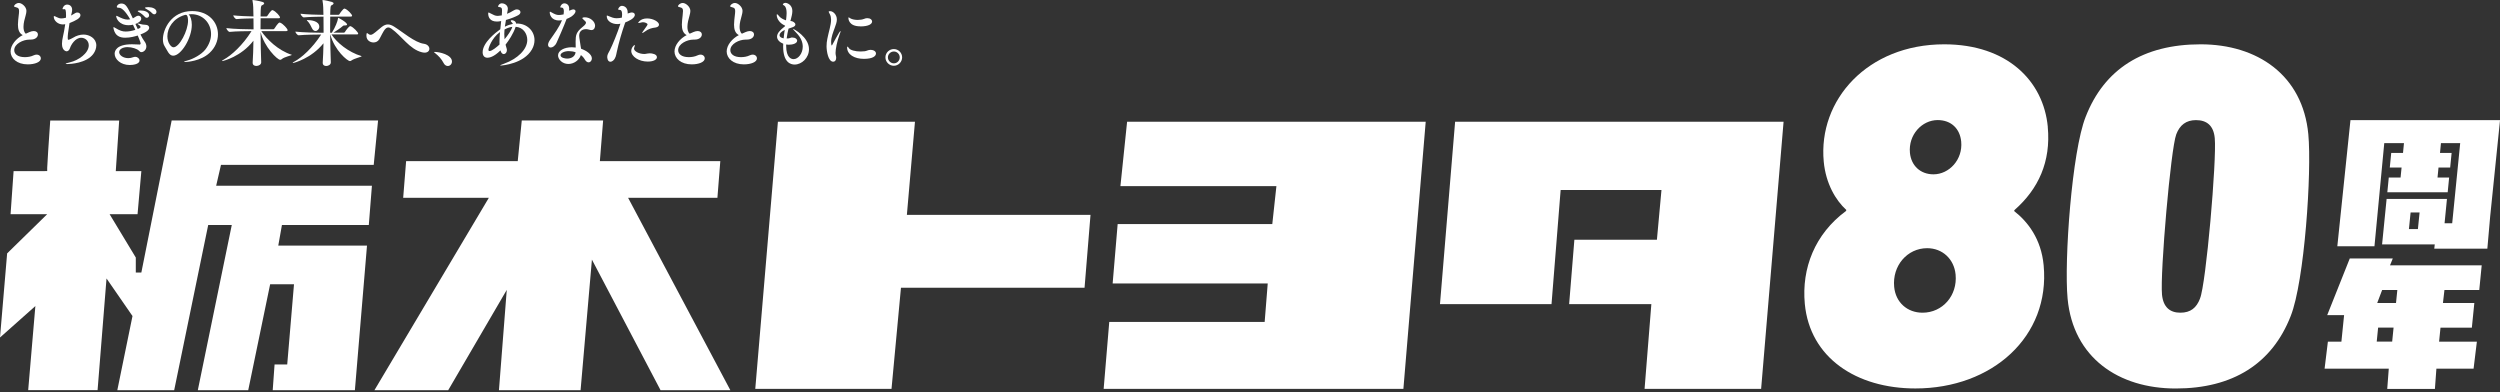
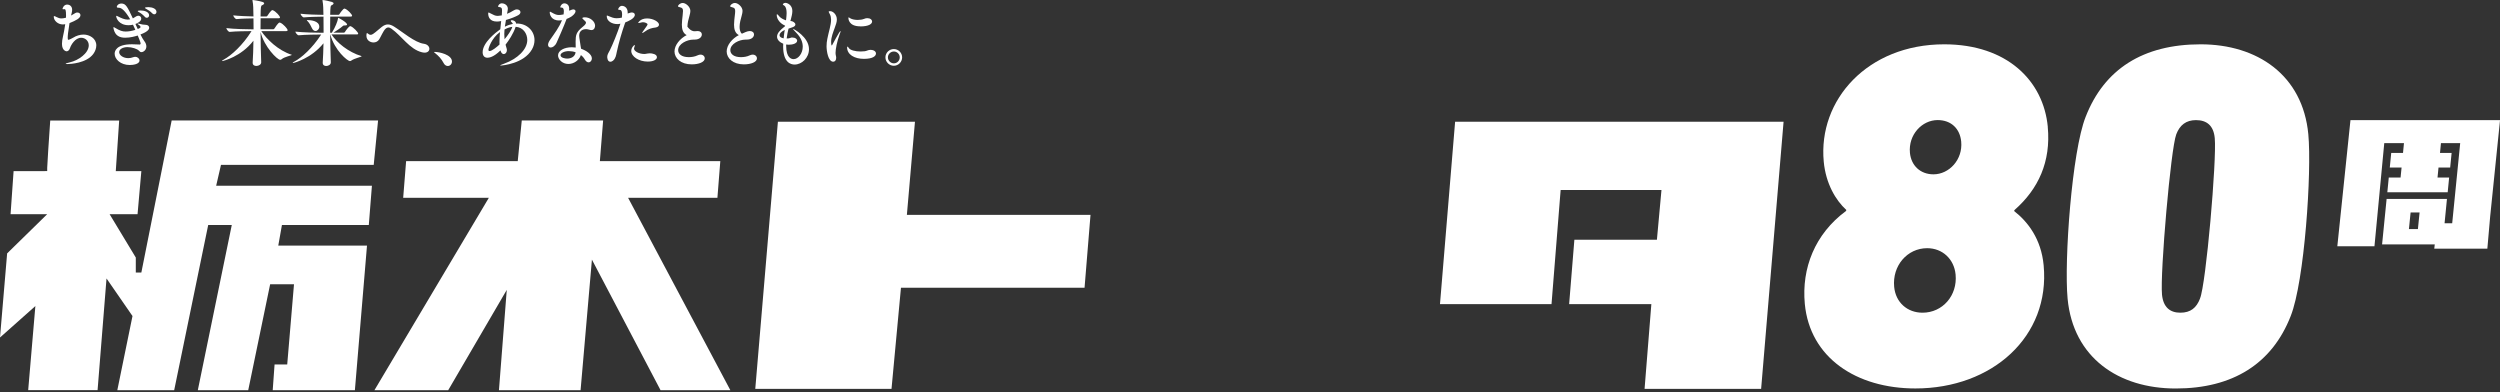
<svg xmlns="http://www.w3.org/2000/svg" width="1160" height="182" viewBox="0 0 1160 182" fill="none" preserveAspectRatio="xMidYMid meet">
  <rect x="0" y="0" width="1160" height="182" fill="#333333" stroke="none" />
  <g clip-path="url(#clip0_347_1155)">
-     <path d="M13.604 18.383C10.774 18.383 6.603 20.311 6.603 23.288C6.603 24.985 8.133 26.516 11.528 26.516C12.87 26.516 14.358 26.285 15.616 25.677C16.119 25.447 16.538 25.342 16.978 25.342C18.152 25.342 18.949 26.138 18.949 27.082C18.949 28.821 16.14 29.869 12.891 29.869C7.839 29.869 4.905 26.998 4.905 23.875C4.905 20.94 7.462 17.88 10.543 16.287C8.783 15.364 8.322 13.52 8.322 11.424C8.322 10.061 8.531 8.552 8.678 7.19C8.783 6.435 8.846 5.722 8.846 5.156C8.846 4.129 8.615 3.647 7.588 3.417C6.833 3.249 6.519 3.123 6.519 2.851C6.519 2.473 7.42 1.383 8.762 1.383C10.103 1.383 12.262 3.123 12.262 5.052C12.262 5.659 12.136 6.351 11.906 7.148C11.445 8.783 10.9 10.669 10.9 12.409C10.9 13.247 11.005 14.882 11.969 15.637C13.038 15.176 14.442 14.4 15.658 14.4C16.79 14.4 17.586 15.029 17.586 16.035C17.586 17.125 16.496 18.362 14.316 18.362H13.625L13.604 18.383Z" fill="white" />
    <path d="M29.806 4.255C29.597 4.297 29.429 4.297 29.345 4.297C29.115 4.297 29.01 4.255 29.01 4.108C29.01 3.878 29.534 2.117 31.211 2.117C32.112 2.117 33.475 2.725 33.475 4.549C33.475 5.345 33.202 6.288 32.972 7.211C35.13 5.869 35.382 5.806 35.906 5.806C36.703 5.806 37.331 6.309 37.331 7.043C37.331 8.468 35.172 9.537 32.259 10.711C31.525 15.176 31.42 16.601 31.42 17.565C31.42 18.194 31.462 18.467 31.756 18.467C32.112 18.467 33.684 17.67 33.999 17.46C35.298 16.622 37.059 16.035 38.799 16.035C41.461 16.035 44.689 17.775 44.689 21.066C44.689 22.47 44.123 23.895 43.326 24.985C40.161 29.345 32.636 29.723 31.295 29.723C30.792 29.723 30.456 29.66 30.456 29.597C30.456 29.471 31.022 29.241 32.427 28.926C36.388 28.025 41.188 24.671 41.188 21.024C41.188 18.928 39.49 17.523 37.688 17.523C34.795 17.523 32.888 21.024 32.531 22.177C32.196 23.267 31.567 23.812 30.896 23.812C30.855 23.812 28.758 23.644 28.758 20.353C28.758 19.347 28.926 18.152 29.199 17.02C29.492 15.721 29.974 13.457 30.268 11.214C29.89 11.319 29.492 11.34 29.136 11.34C26.872 11.34 24.944 9.579 24.944 7.735C24.944 7.567 25.006 7.462 25.174 7.462C25.384 7.462 25.698 7.63 26.264 7.923C27.102 8.363 27.731 8.552 28.507 8.552C29.073 8.552 29.744 8.447 30.603 8.217C30.645 7.881 30.645 7.588 30.645 7.294C30.645 4.569 30.351 4.234 29.869 4.234H29.806V4.255Z" fill="white" />
    <path d="M70.618 6.163C69.758 5.261 68.689 4.569 67.851 4.129C67.494 3.92 67.243 3.794 67.243 3.668C67.243 3.396 68.207 3.312 68.836 3.312C70.638 3.312 72.609 4.045 72.609 5.513C72.609 6.142 72.148 6.645 71.582 6.645C71.288 6.645 70.953 6.519 70.618 6.183M67.159 7.756C66.32 6.833 65.293 6.058 64.455 5.618C64.099 5.429 63.889 5.282 63.889 5.156C63.889 4.947 64.665 4.863 65.293 4.863C66.823 4.863 69.192 5.429 69.192 7.127C69.192 7.756 68.689 8.259 68.123 8.259C67.83 8.259 67.452 8.133 67.159 7.756ZM64.686 20.709C65.084 20.709 65.251 20.416 65.251 20.081C65.251 19.619 63.91 16.517 63.91 16.475C62.673 16.874 60.472 17.502 58.083 17.502C55.526 17.502 53.45 16.601 52.717 13.436C52.654 13.143 52.612 12.933 52.612 12.807C52.612 12.681 52.654 12.598 52.738 12.598C52.864 12.598 53.136 12.723 53.576 12.996C55.568 14.232 56.804 14.631 58.313 14.631C59.676 14.631 61.248 14.358 62.799 13.855C62.464 13.059 62.107 12.262 61.709 11.466C61.038 11.633 60.347 11.696 59.634 11.696C55.274 11.696 53.912 8.531 53.912 7.504C53.912 7.378 53.953 7.336 54.037 7.336C54.205 7.336 54.498 7.504 54.981 7.735C56.217 8.363 57.747 9.097 59.278 9.097C59.634 9.097 59.969 9.055 60.347 8.971H60.41C58.188 5.135 56.448 3.605 55.211 3.605C54.54 3.605 54.184 3.5 54.184 3.165C54.184 2.599 54.981 1.635 56.322 1.635C58.397 1.635 59.089 3.123 61.646 8.531C61.877 8.426 62.086 8.301 62.212 8.196C62.82 7.756 63.617 7.294 64.203 7.294C64.895 7.294 65.545 7.818 65.545 8.636C65.545 9.956 63.638 10.837 62.841 11.13L63.91 13.457C65 13.059 65.21 12.765 65.21 12.535C65.21 12.136 64.769 11.759 64.308 11.466C63.952 11.235 63.805 11.109 63.805 11.025C63.805 10.942 63.868 10.921 63.973 10.921C64.141 10.921 64.413 10.983 64.665 11.046C65.734 11.319 66.635 11.508 67.536 11.508C68.563 11.508 69.234 12.115 69.234 12.87C69.234 13.331 69.004 14.568 65.168 15.993C65.838 17.293 66.404 18.362 66.907 18.991C67.641 19.913 67.913 20.814 67.913 21.548C67.913 23.204 66.572 24.189 65.587 24.189C65.147 24.189 64.853 23.958 64.455 23.518C63.658 22.659 61.248 21.862 59.152 21.862C57.056 21.862 55.295 22.785 55.295 24.189C55.295 25.593 57.119 26.977 59.529 26.977C60.263 26.977 61.017 26.851 61.835 26.537C62.128 26.432 62.443 26.369 62.736 26.369C63.868 26.369 64.727 27.207 64.727 28.067C64.727 29.806 61.667 30.163 60.2 30.163C55.966 30.163 53.199 27.459 53.199 24.944C53.199 23.707 53.891 20.542 61.248 20.542C62.422 20.542 63.575 20.605 64.644 20.646H64.686V20.709Z" fill="white" />
-     <path d="M87.24 9.516C87.24 9.181 87.24 6.875 86.233 6.875C86.171 6.875 86.108 6.875 86.003 6.917C85.898 6.959 85.772 6.98 85.646 6.98C80.343 8.552 77.66 12.975 77.66 16.811C77.66 19.871 79.4 21.946 80.49 21.946C83.194 21.946 87.26 14.358 87.26 9.516M88.434 6.624C88.141 6.624 87.805 6.624 87.512 6.666C88.413 7.462 89 9.307 89 11.529C89 17.754 84.011 25.845 80.343 25.845C78.373 25.845 77.576 23.246 76.382 21.443C75.858 20.647 75.585 19.515 75.585 18.236C75.585 13.604 79.442 5.135 89.147 5.135C96.882 5.135 101.137 10.376 101.137 15.93C101.137 18.991 99.879 22.114 97.196 24.587C93.129 28.36 86.736 28.779 85.877 28.779C85.584 28.779 85.416 28.738 85.416 28.675C85.416 28.57 85.919 28.339 86.988 28.067C89.545 27.396 93.423 25.342 95.288 22.973C97.112 20.605 97.93 18.11 97.93 15.805C97.93 10.774 94.157 6.582 88.832 6.582H88.476L88.434 6.624Z" fill="white" />
    <path d="M135.429 25.447C135.429 25.74 131.907 26.348 130.691 27.48C130.482 27.648 130.251 27.752 130 27.752C128.658 27.752 122.601 21.758 120.903 14.861C120.945 19.661 121.028 24.944 121.196 28.884V28.926C121.196 29.89 120.127 30.603 118.932 30.603C118.031 30.603 117.235 30.163 117.235 29.136V29.01C117.444 26.285 117.528 22.617 117.591 18.886C111.827 26.39 103.379 28.339 103.17 28.339C103.044 28.339 103.002 28.297 103.002 28.276C103.002 28.172 103.212 27.983 103.61 27.773C107.467 25.698 112.665 20.877 116.711 14.442C114.614 14.442 109.353 14.505 106.586 14.798H106.544C105.937 14.798 105.014 13.457 105.014 13.038C108.368 13.478 114.971 13.604 116.878 13.604H117.654C117.654 11.759 117.654 10.04 117.612 8.531C115.243 8.573 111.91 8.636 109.793 8.866H109.752C109.144 8.866 108.221 7.567 108.221 7.127C110.695 7.42 114.845 7.567 117.612 7.63C117.612 7.127 117.57 6.708 117.57 6.267C117.528 4.569 117.57 2.201 117.172 0.398C117.13 0.293 117.13 0.231 117.13 0.168C117.13 0.042 117.193 0 117.339 0C117.402 0 120.001 0.335 121.804 0.901C122.328 1.069 122.58 1.3 122.58 1.53C122.58 1.866 122.202 2.201 121.573 2.452C121.07 2.725 120.966 2.976 120.903 7.651H123.544C123.753 7.651 123.942 7.525 124.047 7.357C124.11 7.232 125.745 4.695 126.374 4.695C126.436 4.695 126.499 4.695 126.583 4.737C127.883 5.198 129.916 7.441 129.916 8.091C129.916 8.301 129.748 8.489 129.224 8.489H120.924C120.882 10.019 120.882 11.759 120.882 13.583H126.772C126.96 13.583 127.212 13.457 127.296 13.289C127.631 12.765 129.098 10.46 129.727 10.46C129.832 10.46 129.895 10.46 129.958 10.501C131.383 11.005 133.458 13.394 133.458 14.002C133.458 14.232 133.291 14.442 132.725 14.442H121.238C123.732 18.173 129.098 23.434 135.324 25.405C135.387 25.447 135.429 25.447 135.429 25.468" fill="white" />
    <path d="M142.367 9.37C142.367 9.37 142.472 9.307 142.555 9.307C144.148 9.307 148.152 9.663 148.152 12.409C148.152 13.499 147.293 14.379 146.391 14.379C145.762 14.379 145.134 13.981 144.693 12.975C144.358 12.199 143.52 10.606 142.807 9.915C142.514 9.642 142.367 9.474 142.367 9.391M161.064 11.361C161.064 11.696 160.624 11.822 160.1 11.822H159.66C159.366 11.822 159.219 11.885 158.968 12.157C157.962 13.08 156.075 14.295 154.713 15.155H159.513C159.722 15.155 159.953 15.029 160.037 14.861C160.393 14.232 161.902 12.136 162.51 12.136C162.573 12.136 162.678 12.178 162.741 12.178C163.936 12.618 166.199 14.945 166.199 15.616C166.199 15.825 166.032 15.972 165.466 15.972H153.811C156.348 19.871 161.63 24.168 167.709 26.034C167.771 26.075 167.813 26.075 167.813 26.096C167.813 26.39 164.481 27.061 163.076 28.067C162.888 28.234 162.615 28.339 162.343 28.339C161.253 28.339 155.258 23.413 153.246 15.972H153.204C153.246 20.458 153.371 25.258 153.497 28.905V28.947C153.497 29.974 152.407 30.624 151.338 30.624C150.5 30.624 149.745 30.184 149.745 29.157V29.031C149.913 26.495 150.039 23.329 150.101 20.081C144.442 27.144 136.288 29.241 135.974 29.241C135.848 29.241 135.806 29.199 135.806 29.178C135.806 29.073 136.016 28.884 136.414 28.675C140.082 26.704 145.008 22.24 149.032 16.014C147.167 16.014 141.528 16.077 138.615 16.37H138.573C137.965 16.37 137.043 15.113 137.043 14.673C140.396 15.071 147.335 15.197 149.242 15.197H150.143C150.143 12.409 150.143 9.768 150.101 7.714C147.628 7.756 143.415 7.839 141.004 8.07H140.962C140.355 8.07 139.432 6.812 139.432 6.372C142.157 6.708 147.23 6.875 150.059 6.896V6.288C150.018 4.59 150.018 2.222 149.661 0.419C149.619 0.314 149.619 0.231 149.619 0.147C149.619 0.042 149.661 0.021 149.787 0.021C150.521 0.021 153.162 0.629 154.042 0.922C154.545 1.09 154.776 1.321 154.776 1.551C154.776 1.845 154.419 2.222 153.811 2.473C153.413 2.683 153.308 2.767 153.204 6.875H156.998C157.207 6.875 157.396 6.749 157.501 6.582C157.731 6.121 159.24 3.983 159.806 3.983C159.911 3.983 159.974 4.025 160.037 4.025C161.336 4.486 163.37 6.666 163.37 7.294C163.37 7.525 163.202 7.693 162.678 7.693H153.225C153.183 9.181 153.183 10.963 153.183 12.828V15.197H153.979C155.614 12.598 156.683 9.768 156.809 8.699C156.851 8.405 156.851 8.259 156.935 8.259C157.102 8.259 161.022 10.355 161.022 11.382" fill="white" />
    <path d="M197.012 24.419C196.656 24.419 196.215 24.378 195.754 24.252C190.053 22.847 186.385 16.664 181.564 13.268C181.103 12.975 180.662 12.744 180.159 12.744C179.761 12.744 179.3 12.912 178.818 13.415C177.749 14.505 176.743 17.02 175.946 18.278C175.317 19.284 174.311 19.703 173.305 19.703C172.006 19.703 170.014 18.907 170.014 16.538C170.014 15.742 170.077 15.364 170.35 15.364C170.475 15.364 170.706 15.532 171.02 15.805C171.251 15.993 171.544 16.161 171.943 16.161C172.278 16.161 172.634 16.056 173.075 15.763C174.479 14.84 175.799 13.499 177.162 12.472C178.189 11.675 179.09 11.34 179.992 11.34C180.893 11.34 181.815 11.696 182.863 12.346C186.615 14.673 192.463 19.766 196.677 20.311C198.374 20.542 199.234 21.653 199.234 22.638C199.234 23.56 198.5 24.441 196.97 24.441" fill="white" />
    <path d="M205.795 29.178C204.83 27.354 203.531 25.95 201.959 24.713C201.623 24.44 201.393 24.273 201.393 24.189C201.393 24.126 201.498 24.084 201.728 24.084C203.761 24.084 209.714 25.342 209.714 28.549C209.714 29.723 208.813 30.624 207.786 30.624C207.094 30.624 206.319 30.226 205.795 29.199" fill="white" />
    <path d="M234.092 13.688C234.029 14.379 233.987 15.092 233.987 15.826C233.987 16.622 234.029 17.419 234.113 18.215C235.643 16.413 237.341 13.918 237.718 12.451C236.859 12.577 235.79 12.786 234.092 13.688ZM231.765 19.326C231.765 17.901 231.87 16.37 231.996 14.861C227.992 17.817 226.63 22.386 226.63 23.078C226.63 23.434 226.797 23.686 227.154 23.686C228.286 23.686 230.654 21.716 231.786 20.647C231.744 20.206 231.744 19.787 231.744 19.305M239.856 10.921C244.656 10.921 248.01 14.442 248.01 18.613C248.01 20.018 247.654 21.506 246.815 22.952C243.063 29.513 233.191 30.414 232.268 30.414C232.142 30.414 232.08 30.414 232.08 30.372C232.08 30.247 232.604 30.016 234.071 29.471C240.066 27.312 244.656 22.973 244.656 18.55C244.656 15.511 242.686 12.66 239.269 12.43C238.179 15.7 236.062 18.823 234.574 20.73C234.7 21.296 234.867 21.862 235.077 22.47C235.182 22.764 235.203 23.036 235.203 23.267C235.203 24.336 234.511 25.09 233.736 25.09C233.128 25.09 232.541 24.587 232.205 23.392C229.082 26.516 226.944 26.788 226.169 26.788C224.701 26.788 223.947 25.761 223.947 24.252C223.947 19.787 229.9 15.155 232.142 13.562L232.541 9.768C231.765 9.936 231.115 9.998 230.549 9.998C227.321 9.998 226.525 7.902 226.525 6.309C226.525 5.932 226.588 5.806 226.756 5.806C226.923 5.806 227.259 6.037 227.594 6.204C229.061 6.938 229.732 7.378 230.969 7.378C231.325 7.378 231.639 7.336 232.834 7.148C232.876 6.708 232.897 6.309 232.897 5.974C232.897 5.576 232.939 5.24 232.939 4.947C232.939 3.857 232.771 3.417 231.87 3.312C231.409 3.249 231.094 3.207 231.094 2.956C231.094 2.788 231.598 1.53 232.918 1.53C233.777 1.53 235.643 2.222 235.643 4.087C235.643 4.716 235.433 5.387 235.308 6.121L235.245 6.414C236.272 6.016 237.278 5.513 238.053 4.989C238.724 4.549 239.311 4.36 239.856 4.36C240.82 4.36 241.491 4.968 241.491 5.618C241.491 6.121 241.198 6.624 240.464 7.043C239.374 7.672 237.068 8.636 234.763 9.265C234.553 10.334 234.406 11.361 234.26 12.388C235.517 11.717 236.796 11.319 237.949 11.088C237.886 10.816 237.739 10.648 237.655 10.564C237.194 10.166 236.984 9.894 236.984 9.705C236.984 9.474 237.215 9.37 237.508 9.37C237.949 9.37 239.332 9.663 239.479 10.942H239.877L239.856 10.921Z" fill="white" />
    <path d="M264.045 23.707C261.781 23.707 260.084 24.629 260.084 25.614C260.084 26.872 262.389 27.186 263.123 27.186C264.925 27.186 266.812 26.348 267.084 24.252C266.078 23.895 265.051 23.728 264.045 23.728M269.663 22.638C271.968 23.413 274.63 25.174 274.63 27.102C274.63 28.13 273.939 28.926 273.1 28.926C272.534 28.926 271.905 28.57 271.361 27.627C270.92 26.83 270.291 26.117 269.537 25.551C268.761 27.941 266.267 29.681 263.731 29.681C260.859 29.681 258.931 27.48 258.931 25.719C258.931 23.476 261.76 21.925 265.366 21.925C265.932 21.925 266.539 21.988 267.126 22.051C267.126 21.129 267.084 20.143 267.084 19.326C267.084 16.224 267.441 14.861 270.145 12.639C270.669 12.199 271.885 11.34 271.885 10.501C271.885 10.334 271.822 10.145 271.675 9.977C271.402 9.684 271.067 9.411 270.774 9.118C270.396 8.762 270.166 8.51 270.166 8.384C270.166 8.384 270.292 8.028 271.361 8.028C273.897 8.028 276.119 9.998 276.119 11.927C276.119 12.618 275.783 13.96 274.421 13.96C274.085 13.96 273.687 13.855 273.226 13.729C272.765 13.604 272.325 13.52 271.905 13.52C270.962 13.52 268.74 13.876 268.74 16.58C268.74 16.748 268.74 17.356 269.432 21.548L269.642 22.638H269.663ZM259.413 9.495C255.682 9.495 255.074 6.624 255.074 5.722C255.074 5.513 255.137 5.429 255.242 5.429C255.367 5.429 255.577 5.555 255.87 5.722C257.4 6.582 258.176 6.959 259.308 6.959C259.685 6.959 260.398 6.917 261.509 6.687C261.572 6.183 261.635 5.722 261.635 5.324C261.635 3.584 260.901 3.521 260.545 3.521C259.979 3.521 259.937 3.417 259.937 3.312C259.937 3.144 260.503 1.551 261.865 1.551C261.991 1.551 264.108 1.593 264.108 4.024C264.108 4.297 264.066 4.59 264.045 4.926C264.276 4.884 264.506 4.821 264.674 4.758C265.03 4.632 265.512 4.36 265.911 4.36C266.267 4.36 267.043 4.465 267.043 5.219C267.043 6.058 265.848 7.693 262.913 8.783C261.656 12.178 258.742 18.718 258.26 19.808C257.568 21.338 256.394 22.051 255.535 22.051C254.843 22.051 254.298 21.611 254.298 20.793C254.298 20.227 254.571 19.452 255.2 18.529C257.233 15.574 259.455 12.723 260.754 9.37C259.748 9.495 259.497 9.495 259.413 9.495Z" fill="white" />
    <path d="M300.245 8.552C303.137 8.552 305.778 10.187 305.778 11.424C305.778 12.053 305.275 12.598 304.185 12.765C302.425 12.996 301.062 13.268 299.05 14.757C298.547 15.113 298.211 15.322 298.086 15.322C298.023 15.322 297.981 15.281 297.981 15.218C297.981 15.092 298.149 14.819 298.421 14.442C300.349 11.801 300.454 11.55 300.454 11.319C300.454 10.795 299.197 10.313 298.358 10.313C298.232 10.313 298.065 10.313 297.918 10.355C297.122 10.522 296.556 10.69 296.283 10.69C296.178 10.69 296.115 10.648 296.115 10.585C296.115 10.585 297.059 8.552 300.245 8.552ZM300.58 28.57C296.388 28.57 292.908 26.243 292.908 23.644C292.908 21.988 294.313 20.856 294.439 20.856C294.501 20.856 294.543 20.961 294.543 21.087C294.543 21.359 294.376 21.862 294.25 22.177C294.187 22.302 294.187 22.449 294.187 22.575C294.187 23.77 296.493 25.048 298.987 25.048C299.155 25.048 299.322 25.006 299.49 25.006C300.056 24.965 300.622 24.734 301.46 24.734C302.634 24.734 304.814 25.132 304.814 26.537C304.814 27.606 303.326 28.57 300.58 28.57ZM290.016 10.69C288.444 15.176 287.144 19.682 286.18 24.147C285.886 25.509 285.719 27.082 284.44 28.151C284.042 28.486 283.602 28.654 283.245 28.654C281.757 28.654 281.757 26.495 281.757 26.39C281.757 25.216 282.428 24.461 283.015 23.225C284.21 20.835 286.473 15.364 287.878 11.005C287.186 11.172 286.683 11.172 286.39 11.172C284.189 11.172 281.527 9.977 281.527 7.483C281.527 7.253 281.589 7.19 281.694 7.19C281.82 7.19 282.072 7.315 282.386 7.462C283.644 7.986 284.713 8.468 286.075 8.468C286.997 8.468 287.899 8.342 288.548 8.175C288.611 7.651 288.653 7.148 288.653 6.708C288.653 5.513 288.381 4.674 287.752 4.632C287.144 4.59 286.809 4.528 286.809 4.234C286.809 4.234 287.333 2.704 288.611 2.704C289.219 2.704 291.252 3.144 291.252 5.806C291.252 5.974 291.21 6.1 291.21 6.267C291.651 6.204 291.986 5.974 292.72 5.827C292.845 5.785 293.013 5.785 293.16 5.785C293.894 5.785 294.564 6.121 294.564 6.875C294.564 8.615 291.273 9.977 290.142 10.376L290.037 10.711L290.016 10.69Z" fill="white" />
-     <path d="M321.667 18.383C318.837 18.383 314.666 20.311 314.666 23.288C314.666 24.985 316.196 26.516 319.592 26.516C320.933 26.516 322.421 26.285 323.679 25.677C324.182 25.447 324.601 25.342 325.041 25.342C326.215 25.342 327.012 26.138 327.012 27.082C327.012 28.821 324.203 29.869 320.954 29.869C315.902 29.869 312.968 26.998 312.968 23.875C312.968 20.94 315.525 17.88 318.606 16.287C316.846 15.364 316.385 13.52 316.385 11.424C316.385 10.061 316.594 8.552 316.741 7.19C316.846 6.435 316.909 5.722 316.909 5.156C316.909 4.129 316.678 3.647 315.651 3.417C314.896 3.249 314.582 3.123 314.582 2.851C314.582 2.473 315.483 1.383 316.825 1.383C318.166 1.383 320.325 3.123 320.325 5.052C320.325 5.659 320.199 6.351 319.969 7.148C319.508 8.783 318.963 10.669 318.963 12.409C318.963 13.247 319.068 14.882 320.032 15.637C321.101 15.176 322.505 14.4 323.721 14.4C324.853 14.4 325.649 15.029 325.649 16.035C325.649 17.125 324.559 18.362 322.379 18.362H321.688L321.667 18.383Z" fill="white" />
+     <path d="M321.667 18.383C318.837 18.383 314.666 20.311 314.666 23.288C314.666 24.985 316.196 26.516 319.592 26.516C320.933 26.516 322.421 26.285 323.679 25.677C324.182 25.447 324.601 25.342 325.041 25.342C326.215 25.342 327.012 26.138 327.012 27.082C327.012 28.821 324.203 29.869 320.954 29.869C315.902 29.869 312.968 26.998 312.968 23.875C312.968 20.94 315.525 17.88 318.606 16.287C316.846 15.364 316.385 13.52 316.385 11.424C316.385 10.061 316.594 8.552 316.741 7.19C316.846 6.435 316.909 5.722 316.909 5.156C316.909 4.129 316.678 3.647 315.651 3.417C314.896 3.249 314.582 3.123 314.582 2.851C314.582 2.473 315.483 1.383 316.825 1.383C318.166 1.383 320.325 3.123 320.325 5.052C320.325 5.659 320.199 6.351 319.969 7.148C319.508 8.783 318.963 10.669 318.963 12.409C321.101 15.176 322.505 14.4 323.721 14.4C324.853 14.4 325.649 15.029 325.649 16.035C325.649 17.125 324.559 18.362 322.379 18.362H321.688L321.667 18.383Z" fill="white" />
    <path d="M345.877 18.383C343.047 18.383 338.876 20.311 338.876 23.288C338.876 24.985 340.406 26.516 343.802 26.516C345.143 26.516 346.631 26.285 347.889 25.677C348.392 25.447 348.811 25.342 349.251 25.342C350.425 25.342 351.222 26.138 351.222 27.082C351.222 28.821 348.413 29.869 345.164 29.869C340.112 29.869 337.178 26.998 337.178 23.875C337.178 20.94 339.735 17.88 342.816 16.287C341.056 15.364 340.595 13.52 340.595 11.424C340.595 10.061 340.804 8.552 340.951 7.19C341.056 6.435 341.119 5.722 341.119 5.156C341.119 4.129 340.888 3.647 339.861 3.417C339.106 3.249 338.792 3.123 338.792 2.851C338.792 2.473 339.693 1.383 341.035 1.383C342.376 1.383 344.535 3.123 344.535 5.052C344.535 5.659 344.409 6.351 344.179 7.148C343.718 8.783 343.173 10.669 343.173 12.409C343.173 13.247 343.277 14.882 344.242 15.637C345.311 15.176 346.715 14.4 347.931 14.4C349.063 14.4 349.859 15.029 349.859 16.035C349.859 17.125 348.769 18.362 346.589 18.362H345.898L345.877 18.383Z" fill="white" />
    <path d="M364.092 13.897C362.457 14.673 361.702 15.553 361.702 16.329C361.702 16.999 362.331 17.565 363.61 17.796C363.735 16.475 363.903 15.155 364.113 13.897M364.783 21.275C364.783 26.914 367.278 27.438 368.221 27.438C370.38 27.438 372.476 24.797 372.476 21.632C372.476 19.745 371.742 17.502 369.542 15.281C368.452 14.149 367.969 13.583 367.969 13.415C367.969 13.373 368.011 13.373 368.032 13.373C368.158 13.373 375.369 17.146 375.369 22.826C375.369 26.83 372.036 29.953 368.682 29.953C366.921 29.953 363.379 29.052 363.379 21.527C363.379 21.129 363.421 20.689 363.421 20.29C361.891 19.682 360.549 18.529 360.549 16.999C360.549 15.469 361.849 14.044 364.008 12.367C364.238 12.199 364.301 12.073 364.301 12.011C364.301 11.906 364.176 11.843 363.966 11.738C362.163 10.942 360.403 9.013 360.403 6.938C360.403 6.708 360.465 6.603 360.57 6.603C360.738 6.603 361.094 6.959 361.597 7.609C362.163 8.301 363.421 9.034 364.7 9.432L364.825 8.426C364.888 7.797 364.993 6.938 364.993 6.1C364.993 4.695 364.762 3.27 363.966 2.662C363.61 2.39 363.232 2.264 363.232 2.054C363.232 1.845 363.693 1.321 364.427 1.321C365.266 1.321 367.655 2.243 367.655 5.094C367.655 6.351 367.278 7.756 366.984 8.887L366.754 9.726C367.76 9.726 369.059 10.502 369.059 11.361C369.059 11.822 368.724 12.262 367.865 12.598C367.236 12.828 366.607 12.996 365.873 13.289C365.517 14.777 365.203 16.329 365.014 17.859C365.307 17.859 365.643 17.817 366.02 17.796C366.46 17.754 366.88 17.439 367.341 17.398H367.55C369.018 17.398 369.877 18.131 369.877 18.886C369.877 20.143 367.844 20.751 365.978 20.751C365.58 20.751 365.14 20.709 364.783 20.647V21.254V21.275Z" fill="white" />
    <path d="M399.138 12.22C393.772 12.22 393.647 8.72 393.647 8.301C393.647 8.133 393.709 8.07 393.772 8.07C393.94 8.07 394.213 8.28 394.569 8.51C395.428 9.013 396.77 9.244 398.027 9.244C399.096 9.244 400.124 9.076 400.857 8.783C401.486 8.51 401.947 8.426 402.45 8.426C403.792 8.426 404.651 9.16 404.651 9.998C404.651 11.005 403.331 12.262 399.117 12.262M403.897 23.141C405.552 23.141 406.454 23.937 406.454 24.818C406.454 25.992 405.028 27.312 400.857 27.312C396.455 27.312 393.06 25.321 393.06 22.009C393.06 21.778 393.123 21.611 393.227 21.611C393.353 21.611 393.563 21.841 393.919 22.365C394.527 23.267 396.854 23.895 399.306 23.895C399.977 23.895 400.627 23.854 401.297 23.77C402.157 23.644 402.89 23.141 403.792 23.141H403.855H403.897ZM389.978 14.421C389.978 14.421 390.041 14.463 390.041 14.526C390.041 14.715 389.916 15.134 389.664 15.721C388.364 19.179 387.694 22.805 387.694 24.524C387.694 25.027 387.757 25.426 387.861 25.866C387.966 26.222 387.987 26.558 387.987 26.83C387.987 28.004 387.379 28.633 386.625 28.633C384.256 28.633 383.522 23.665 383.522 21.464C383.522 20.269 383.648 19.137 383.879 18.026C384.487 14.819 385.619 11.675 385.619 9.139C385.619 8.238 385.451 7.399 385.115 6.708C384.843 6.1 384.508 5.701 384.508 5.471C384.508 5.261 384.717 5.177 385.199 5.177C386.52 5.177 388.302 6.77 388.302 9.034C388.302 10.208 387.861 11.424 387.274 13.038C386.604 14.924 385.64 17.209 385.64 19.389C385.64 19.494 385.64 21.087 385.933 21.087C386.038 21.087 386.143 20.919 386.226 20.73C386.226 20.73 389.559 14.442 389.916 14.442" fill="white" />
    <path d="M417.479 26.62C417.479 25.132 416.243 23.895 414.754 23.895C413.266 23.895 411.988 25.132 411.988 26.62C411.988 28.109 413.245 29.387 414.754 29.387C416.264 29.387 417.479 28.13 417.479 26.62ZM410.835 26.62C410.835 24.482 412.595 22.764 414.733 22.764C416.871 22.764 418.59 24.503 418.59 26.62C418.59 28.737 416.85 30.519 414.733 30.519C412.616 30.519 410.835 28.758 410.835 26.62Z" fill="white" />
    <path d="M332.881 91.788L334.222 74.768H278.341L279.85 55.903H242.099L240.234 74.768H188.439L187.077 91.788H226.818L173.745 181.04H207.975L235.14 134.506L231.514 181.04H269.39L274.651 120.463L306.491 181.04H338.876L291.441 91.788H332.881Z" fill="white" />
    <path d="M173.41 76.466L175.422 55.903H79.652L65.587 126.457H63.009V119.498L50.851 99.376H63.826L65.587 79.4H53.723L55.295 55.924H23.309C22.701 64.727 21.883 76.948 21.904 77.849V79.358L20.416 79.4H6.309L4.905 99.376H21.904L3.312 117.57L0 156.599L16.412 142.01L13.08 181.019H45.276L49.426 129.203L61.478 146.643L54.436 181.04H80.825L96.609 104.386H107.551L91.788 181.04H115.18L125.346 131.907H136.414L133.27 169.113H127.401L126.541 181.04H164.669L170.287 113.965H129.119L130.817 104.406H171.125L172.572 86.191H100.298L102.541 76.487H173.431L173.41 76.466Z" fill="white" />
    <path d="M424.543 56.49H360.948L350.446 180.432H413.664L418.045 133.521H503.231L505.997 99.69H420.791L424.543 56.49Z" fill="white" />
    <path d="M668.151 141.13H719.904L724.138 88.162H770.923L768.806 111.24H730.51L728.079 141.13H766.228L763.083 180.432H817.163L827.58 56.49H675.173L668.151 141.13Z" fill="white" />
-     <path d="M519.874 86.38H592.252L590.344 103.966H518.595L516.268 131.53H588.227L586.802 149.389H514.696L512.097 180.432H651.173L661.528 56.49H522.976L519.874 86.38Z" fill="white" />
    <path d="M950.181 58.9C948.19 37.583 931.379 20.563 902.117 20.563C866.505 20.563 843.532 46.428 846.215 74.998C847.179 85.206 851.748 92.92 856.716 97.448L856.527 97.909C842.106 108.578 835.881 124.445 837.432 141.004C839.78 165.948 861.306 180.243 888.744 180.243C924.357 180.243 951.355 156.201 948.253 123.083C947.1 110.842 940.916 102.897 934.544 97.909L934.733 97.448C945.842 87.701 951.669 74.998 950.16 58.879L950.181 58.9ZM892.035 145.092C885.013 145.092 879.563 140.334 878.893 133.081C877.97 123.334 884.929 115.159 894.215 115.159C901.237 115.159 906.708 120.148 907.4 127.401C908.322 137.147 901.342 145.092 892.056 145.092H892.035ZM897.129 80.888C891.008 80.888 886.774 76.801 886.208 70.911C885.412 62.526 891.805 55.714 899.078 55.714C905.429 55.714 909.433 59.802 909.999 65.692C910.795 74.076 904.402 80.888 897.129 80.888Z" fill="white" />
    <path d="M1021.09 20.563C994.325 20.563 976.361 32.133 967.767 54.142C961.332 70.24 957.727 121.049 959.362 138.531C961.94 165.969 983.006 180.264 1009.54 180.264C1036.08 180.264 1054.27 168.694 1062.87 146.685C1069.3 130.587 1072.7 79.777 1071.06 62.296C1068.48 34.858 1047.42 20.563 1021.09 20.563ZM1020.82 138.51C1019.18 142.828 1016.44 145.092 1011.68 145.092C1006.92 145.092 1003.74 142.597 1003.17 136.707C1002.23 126.73 1007.24 68.899 1009.79 62.317C1011.43 57.999 1014.38 55.735 1018.93 55.735C1023.92 55.735 1027.11 58.23 1027.65 64.12C1028.6 74.097 1023.59 131.949 1020.8 138.51H1020.82Z" fill="white" />
    <path d="M1090.62 55.714L1084.52 114.258H1101.75L1106.3 66.404H1115.44L1115 70.974H1109.53L1108.86 77.744H1114.33L1113.87 82.376H1108.39L1107.72 89.21H1135.73L1136.4 82.376H1131.01L1131.47 77.744H1136.88L1137.55 70.974H1132.16L1132.6 66.404H1141.53L1137.82 103.589H1134.28L1135.39 92.291H1107.39L1105.29 113.399H1129.73L1129.5 115.39H1154.13L1155.45 100.319L1160.02 55.735H1090.64L1090.62 55.714ZM1121.91 106.272H1117.74L1118.52 98.579H1122.69L1121.91 106.272Z" fill="white" />
-     <path d="M1110.28 119.918H1090.3L1079.82 146.224H1087.66L1086.41 158.528H1080.14L1078.61 171.062H1108.39L1107.68 180.453H1129.8L1130.49 171.062H1147.74L1149.27 158.528H1131.74L1132.39 152.03H1146.94L1148.09 140.585H1133.53L1134.22 134.569H1150.38L1151.51 123.125H1108.96L1110.26 119.918H1110.28ZM1109.97 158.507H1102.8L1103.45 152.009H1110.62L1109.97 158.507ZM1112.36 134.569L1111.75 140.585H1103.03L1105.31 134.569H1112.36Z" fill="white" />
  </g>
  <defs>
    <clipPath id="clip0_347_1155">
      <rect width="1160" height="181.04" fill="white" />
    </clipPath>
  </defs>
</svg>